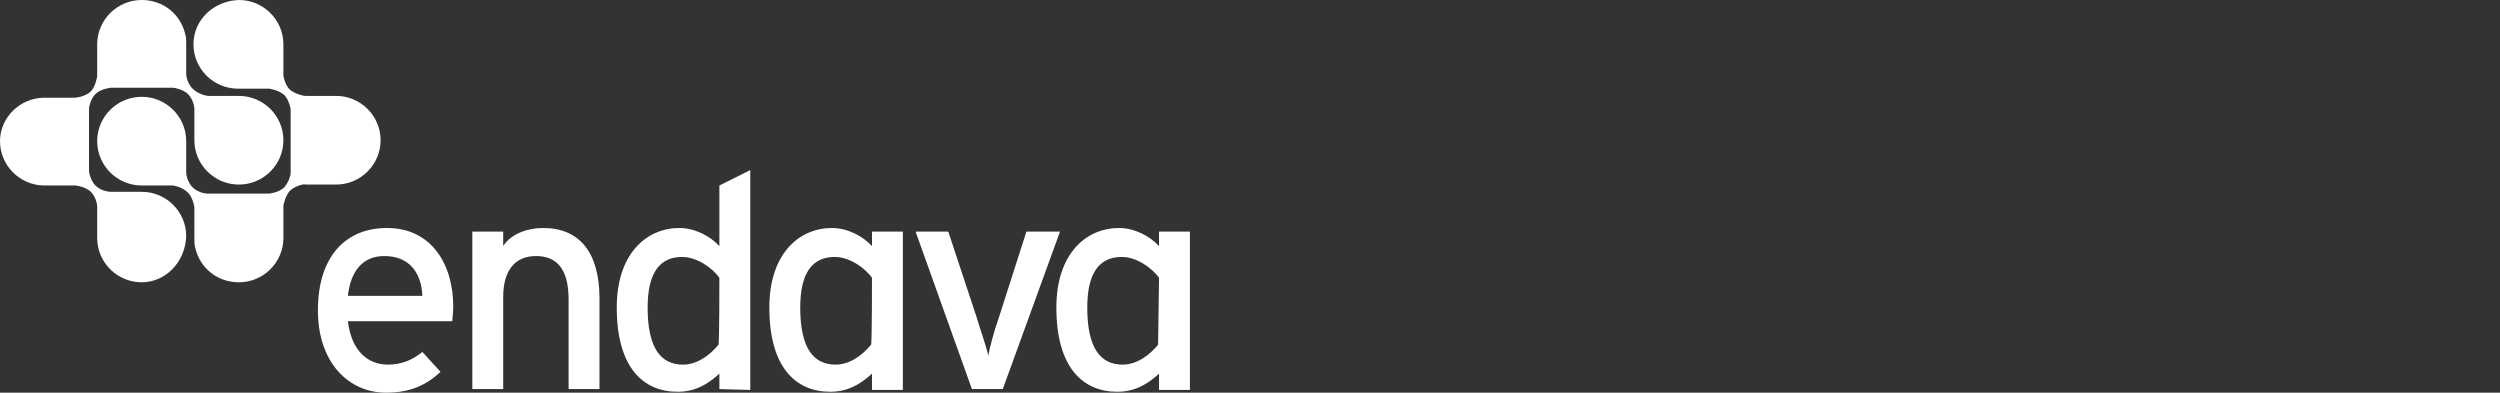
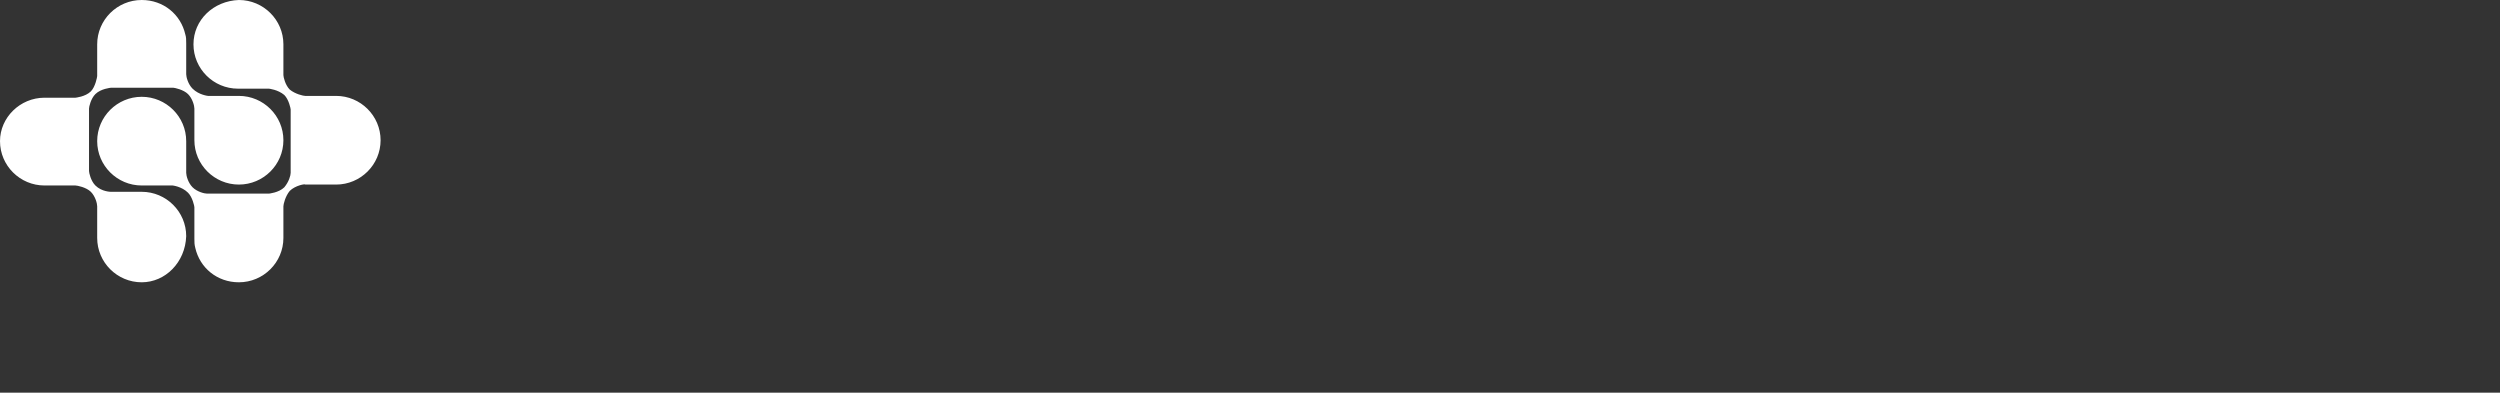
<svg xmlns="http://www.w3.org/2000/svg" width="191" height="30" viewBox="0 0 191 30" fill="none">
  <rect x="0" y="0" width="191" height="30" fill="#333333" stroke="none" />
  <path d="M10.826 21.567C8.952 21.567 7.425 20.046 7.425 18.18V15.76C7.425 15.553 7.287 15 6.94 14.654C6.593 14.309 5.899 14.171 5.76 14.171H3.4C1.527 14.171 0 12.65 0 10.783C0 8.986 1.527 7.465 3.4 7.465H5.76C5.76 7.465 6.523 7.396 6.94 6.982C7.287 6.636 7.425 5.876 7.425 5.806V3.387C7.425 1.521 8.952 0 10.826 0C12.491 0 13.81 1.106 14.157 2.627C14.226 2.834 14.226 3.041 14.226 3.318V5.668C14.226 5.876 14.365 6.429 14.712 6.774C15.198 7.258 15.892 7.327 15.892 7.327H18.251C20.125 7.327 21.652 8.848 21.652 10.714C21.652 12.581 20.125 14.101 18.251 14.101C16.378 14.101 14.851 12.581 14.851 10.714V8.295C14.851 8.088 14.712 7.535 14.365 7.189C14.018 6.843 13.324 6.705 13.255 6.705H8.466C8.466 6.705 7.703 6.774 7.287 7.189C6.94 7.535 6.801 8.157 6.801 8.295V13.065C6.801 13.203 6.94 13.825 7.287 14.171C7.772 14.654 8.466 14.654 8.466 14.654H10.826C12.7 14.654 14.226 16.175 14.226 18.041C14.157 20.046 12.63 21.567 10.826 21.567ZM14.781 3.387C14.781 5.253 16.308 6.774 18.182 6.774H20.541C20.541 6.774 21.235 6.843 21.721 7.258C22.068 7.604 22.207 8.295 22.207 8.364V13.203C22.207 13.41 22.068 13.894 21.721 14.309C21.305 14.723 20.541 14.793 20.541 14.793H15.822C15.614 14.793 15.059 14.654 14.712 14.309C14.365 13.963 14.226 13.41 14.226 13.203V10.783C14.226 8.917 12.7 7.396 10.826 7.396C8.952 7.396 7.425 8.917 7.425 10.783C7.425 12.65 8.952 14.171 10.826 14.171H13.185C13.185 14.171 13.879 14.24 14.365 14.723C14.712 15.069 14.851 15.76 14.851 15.829V18.249C14.851 18.525 14.851 18.664 14.92 18.94C15.267 20.461 16.586 21.567 18.251 21.567C20.125 21.567 21.652 20.046 21.652 18.18V15.76C21.652 15.622 21.79 15 22.137 14.585C22.554 14.171 23.317 14.032 23.317 14.101H25.677C27.55 14.101 29.077 12.581 29.077 10.714C29.077 8.848 27.55 7.327 25.677 7.327H23.317C23.178 7.327 22.554 7.189 22.137 6.843C21.79 6.498 21.652 5.876 21.652 5.737V3.387C21.652 1.521 20.125 0 18.251 0C16.308 0.069 14.781 1.521 14.781 3.387Z" fill="white" />
-   <path d="M34.559 24.539H26.578C26.856 26.889 28.174 27.857 29.632 27.857C30.672 27.857 31.505 27.512 32.269 26.889L33.657 28.41C32.546 29.447 31.297 30 29.493 30C26.648 30 24.288 27.719 24.288 23.71C24.288 19.562 26.439 17.419 29.562 17.419C32.963 17.419 34.628 20.184 34.628 23.433C34.628 23.848 34.559 24.263 34.559 24.539ZM29.354 19.562C27.758 19.562 26.786 20.668 26.578 22.604H32.269C32.199 20.945 31.366 19.562 29.354 19.562ZM43.441 29.724V22.88C43.441 20.461 42.47 19.562 40.943 19.562C39.347 19.562 38.445 20.668 38.445 22.673V29.724H36.086V17.696H38.445V18.802C39 17.903 40.249 17.419 41.498 17.419C44.274 17.419 45.801 19.286 45.801 22.811V29.724H43.441ZM54.961 29.724V28.548C54.059 29.378 53.087 29.931 51.769 29.931C49.132 29.931 47.12 28.064 47.12 23.502C47.12 19.355 49.41 17.419 51.908 17.419C53.087 17.419 54.267 18.041 54.961 18.802V14.171L57.321 12.995V29.793L54.961 29.724ZM54.961 21.221C54.475 20.53 53.296 19.631 52.116 19.631C50.381 19.631 49.479 20.875 49.479 23.502C49.479 26.544 50.45 27.857 52.185 27.857C53.296 27.857 54.267 27.097 54.892 26.336C54.961 26.336 54.961 21.221 54.961 21.221ZM76.613 29.724H74.253L69.951 17.696H72.449L74.6 24.194C74.947 25.369 75.364 26.475 75.502 27.166C75.641 26.475 75.919 25.369 76.335 24.194L78.417 17.696H80.985L76.613 29.724ZM66.62 29.724V28.548C65.718 29.378 64.746 29.931 63.428 29.931C60.791 29.931 58.778 28.064 58.778 23.502C58.778 19.355 61.068 17.419 63.566 17.419C64.746 17.419 65.926 18.041 66.62 18.802V17.696H68.979V29.793H66.62V29.724ZM66.62 21.221C66.134 20.53 64.954 19.631 63.775 19.631C62.04 19.631 61.138 20.875 61.138 23.502C61.138 26.544 62.109 27.857 63.844 27.857C64.954 27.857 65.926 27.097 66.55 26.336C66.62 26.336 66.62 21.221 66.62 21.221ZM88.549 29.724V28.548C87.647 29.378 86.675 29.931 85.357 29.931C82.72 29.931 80.707 28.064 80.707 23.502C80.707 19.355 82.997 17.419 85.496 17.419C86.675 17.419 87.855 18.041 88.549 18.802V17.696H90.909V29.793H88.549V29.724ZM88.549 21.221C88.063 20.53 86.883 19.631 85.704 19.631C83.969 19.631 83.067 20.875 83.067 23.502C83.067 26.544 84.038 27.857 85.773 27.857C86.883 27.857 87.855 27.097 88.48 26.336L88.549 21.221Z" fill="white" />
</svg>